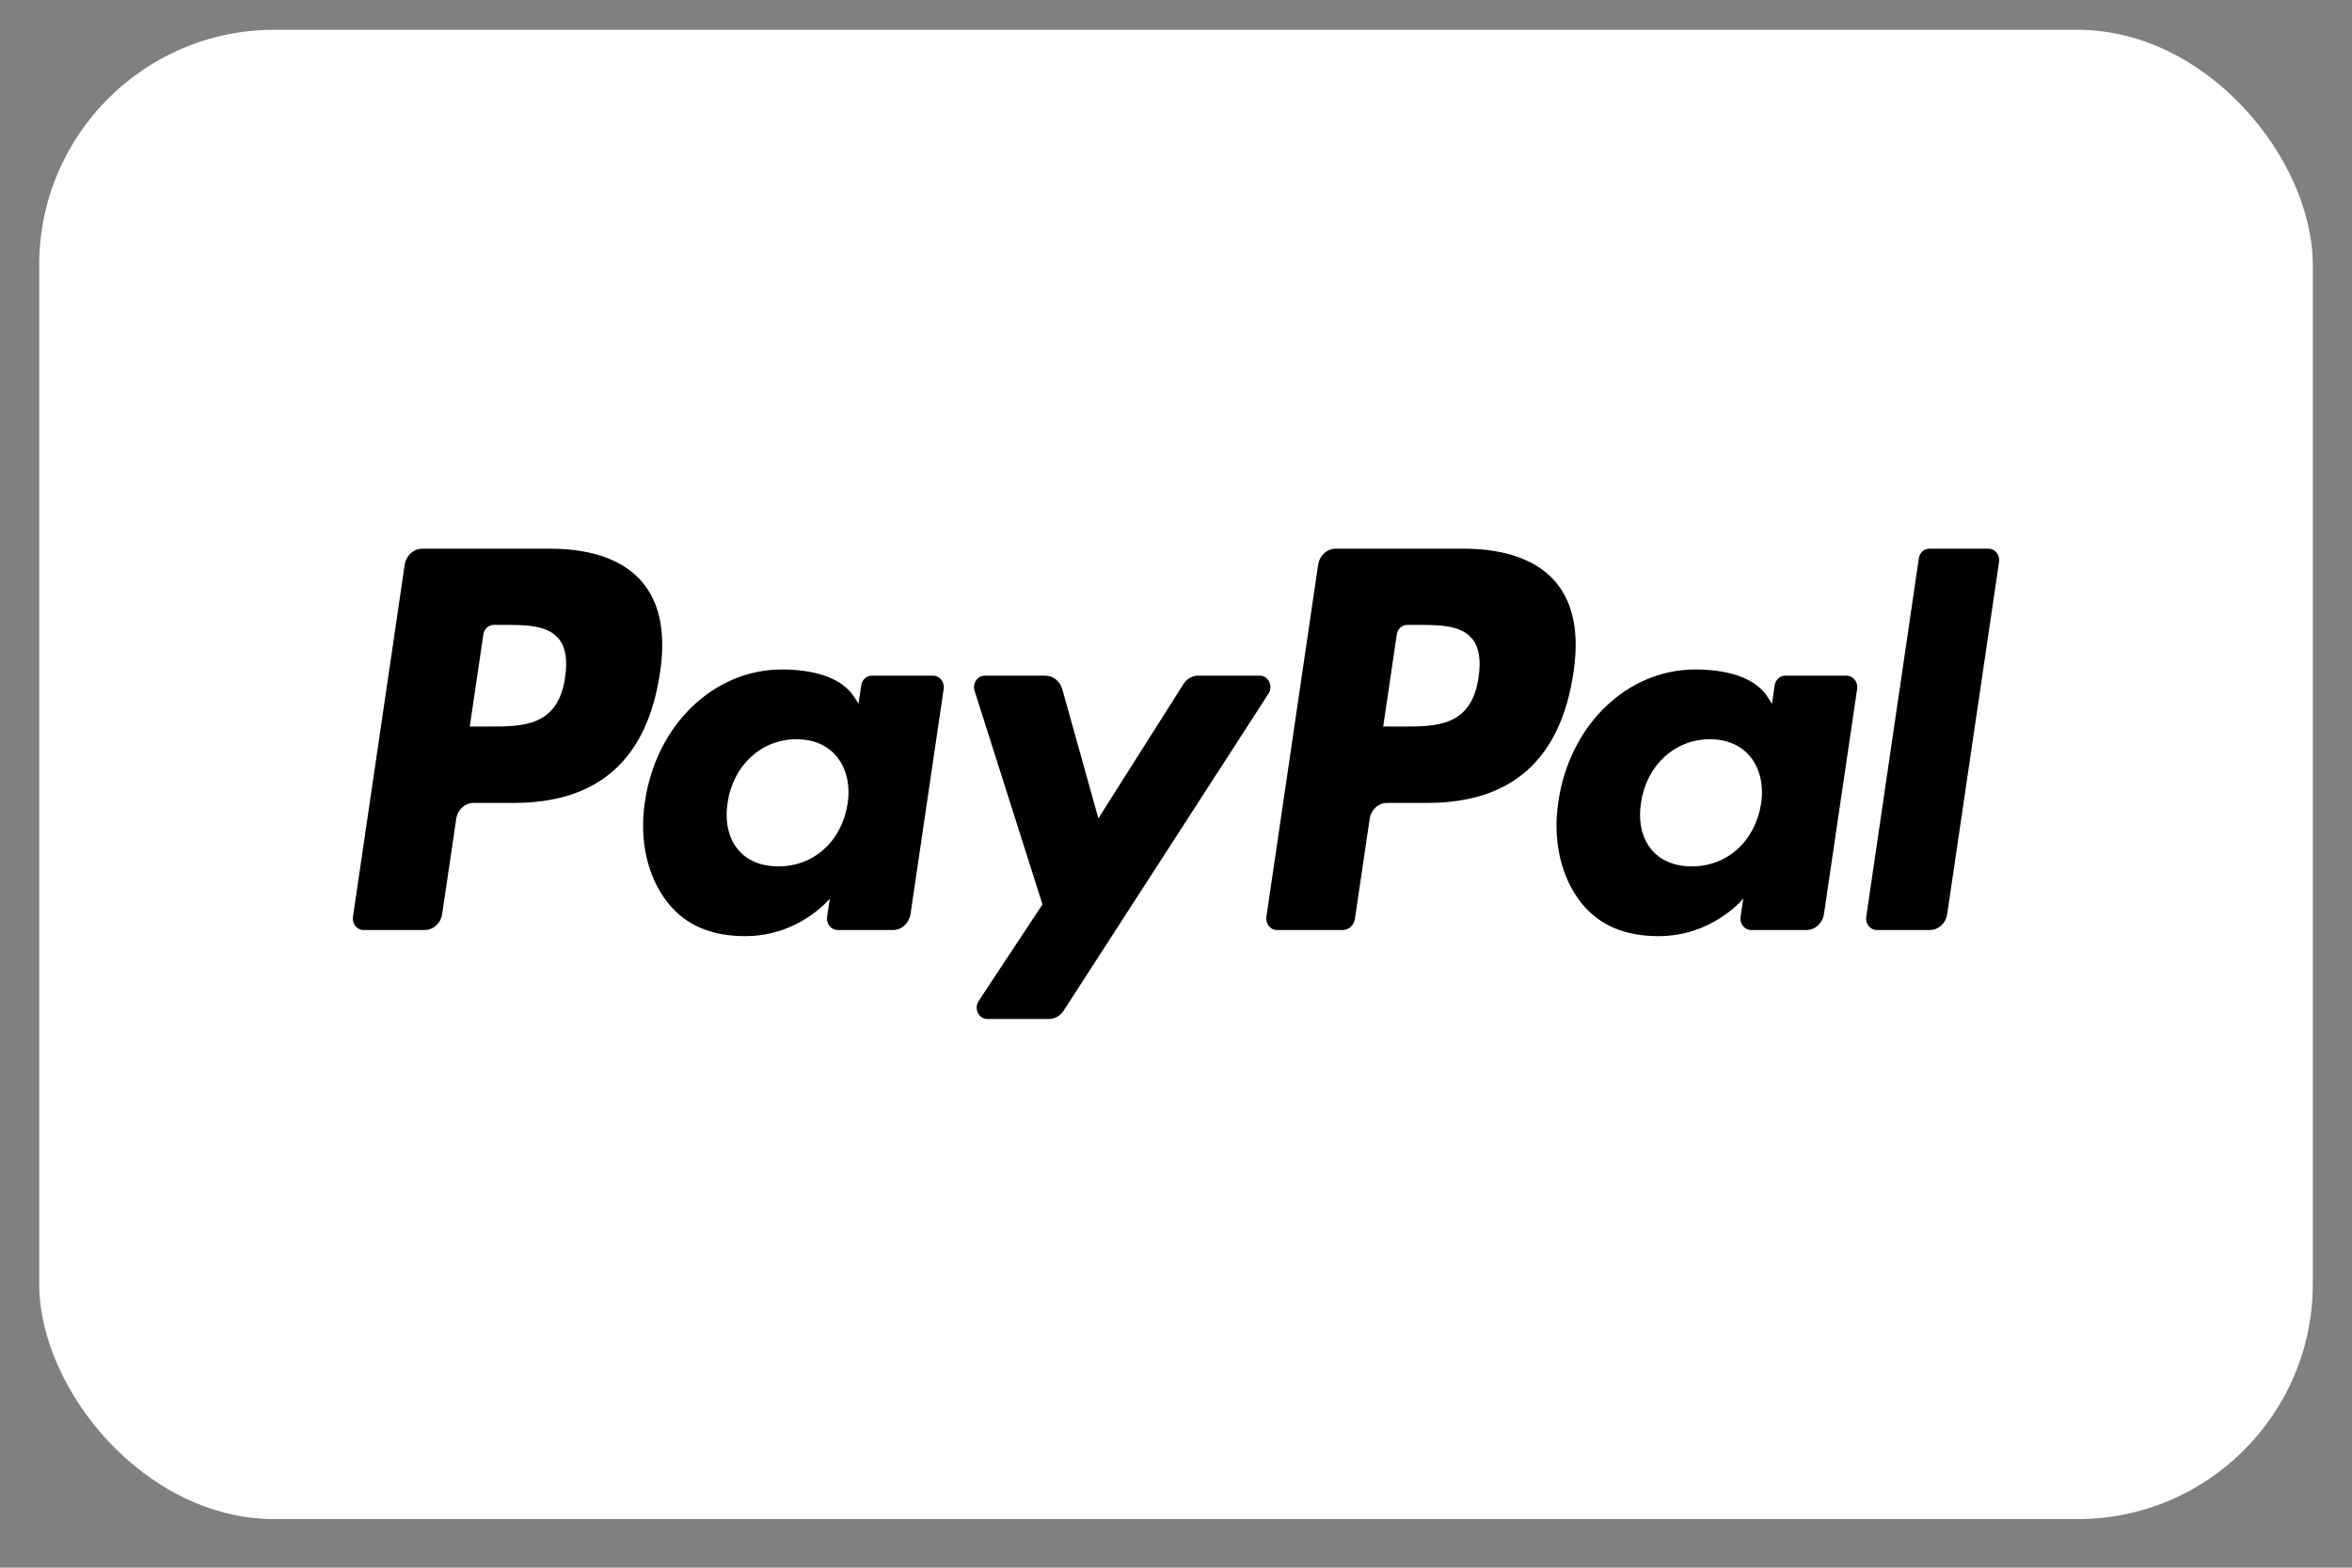
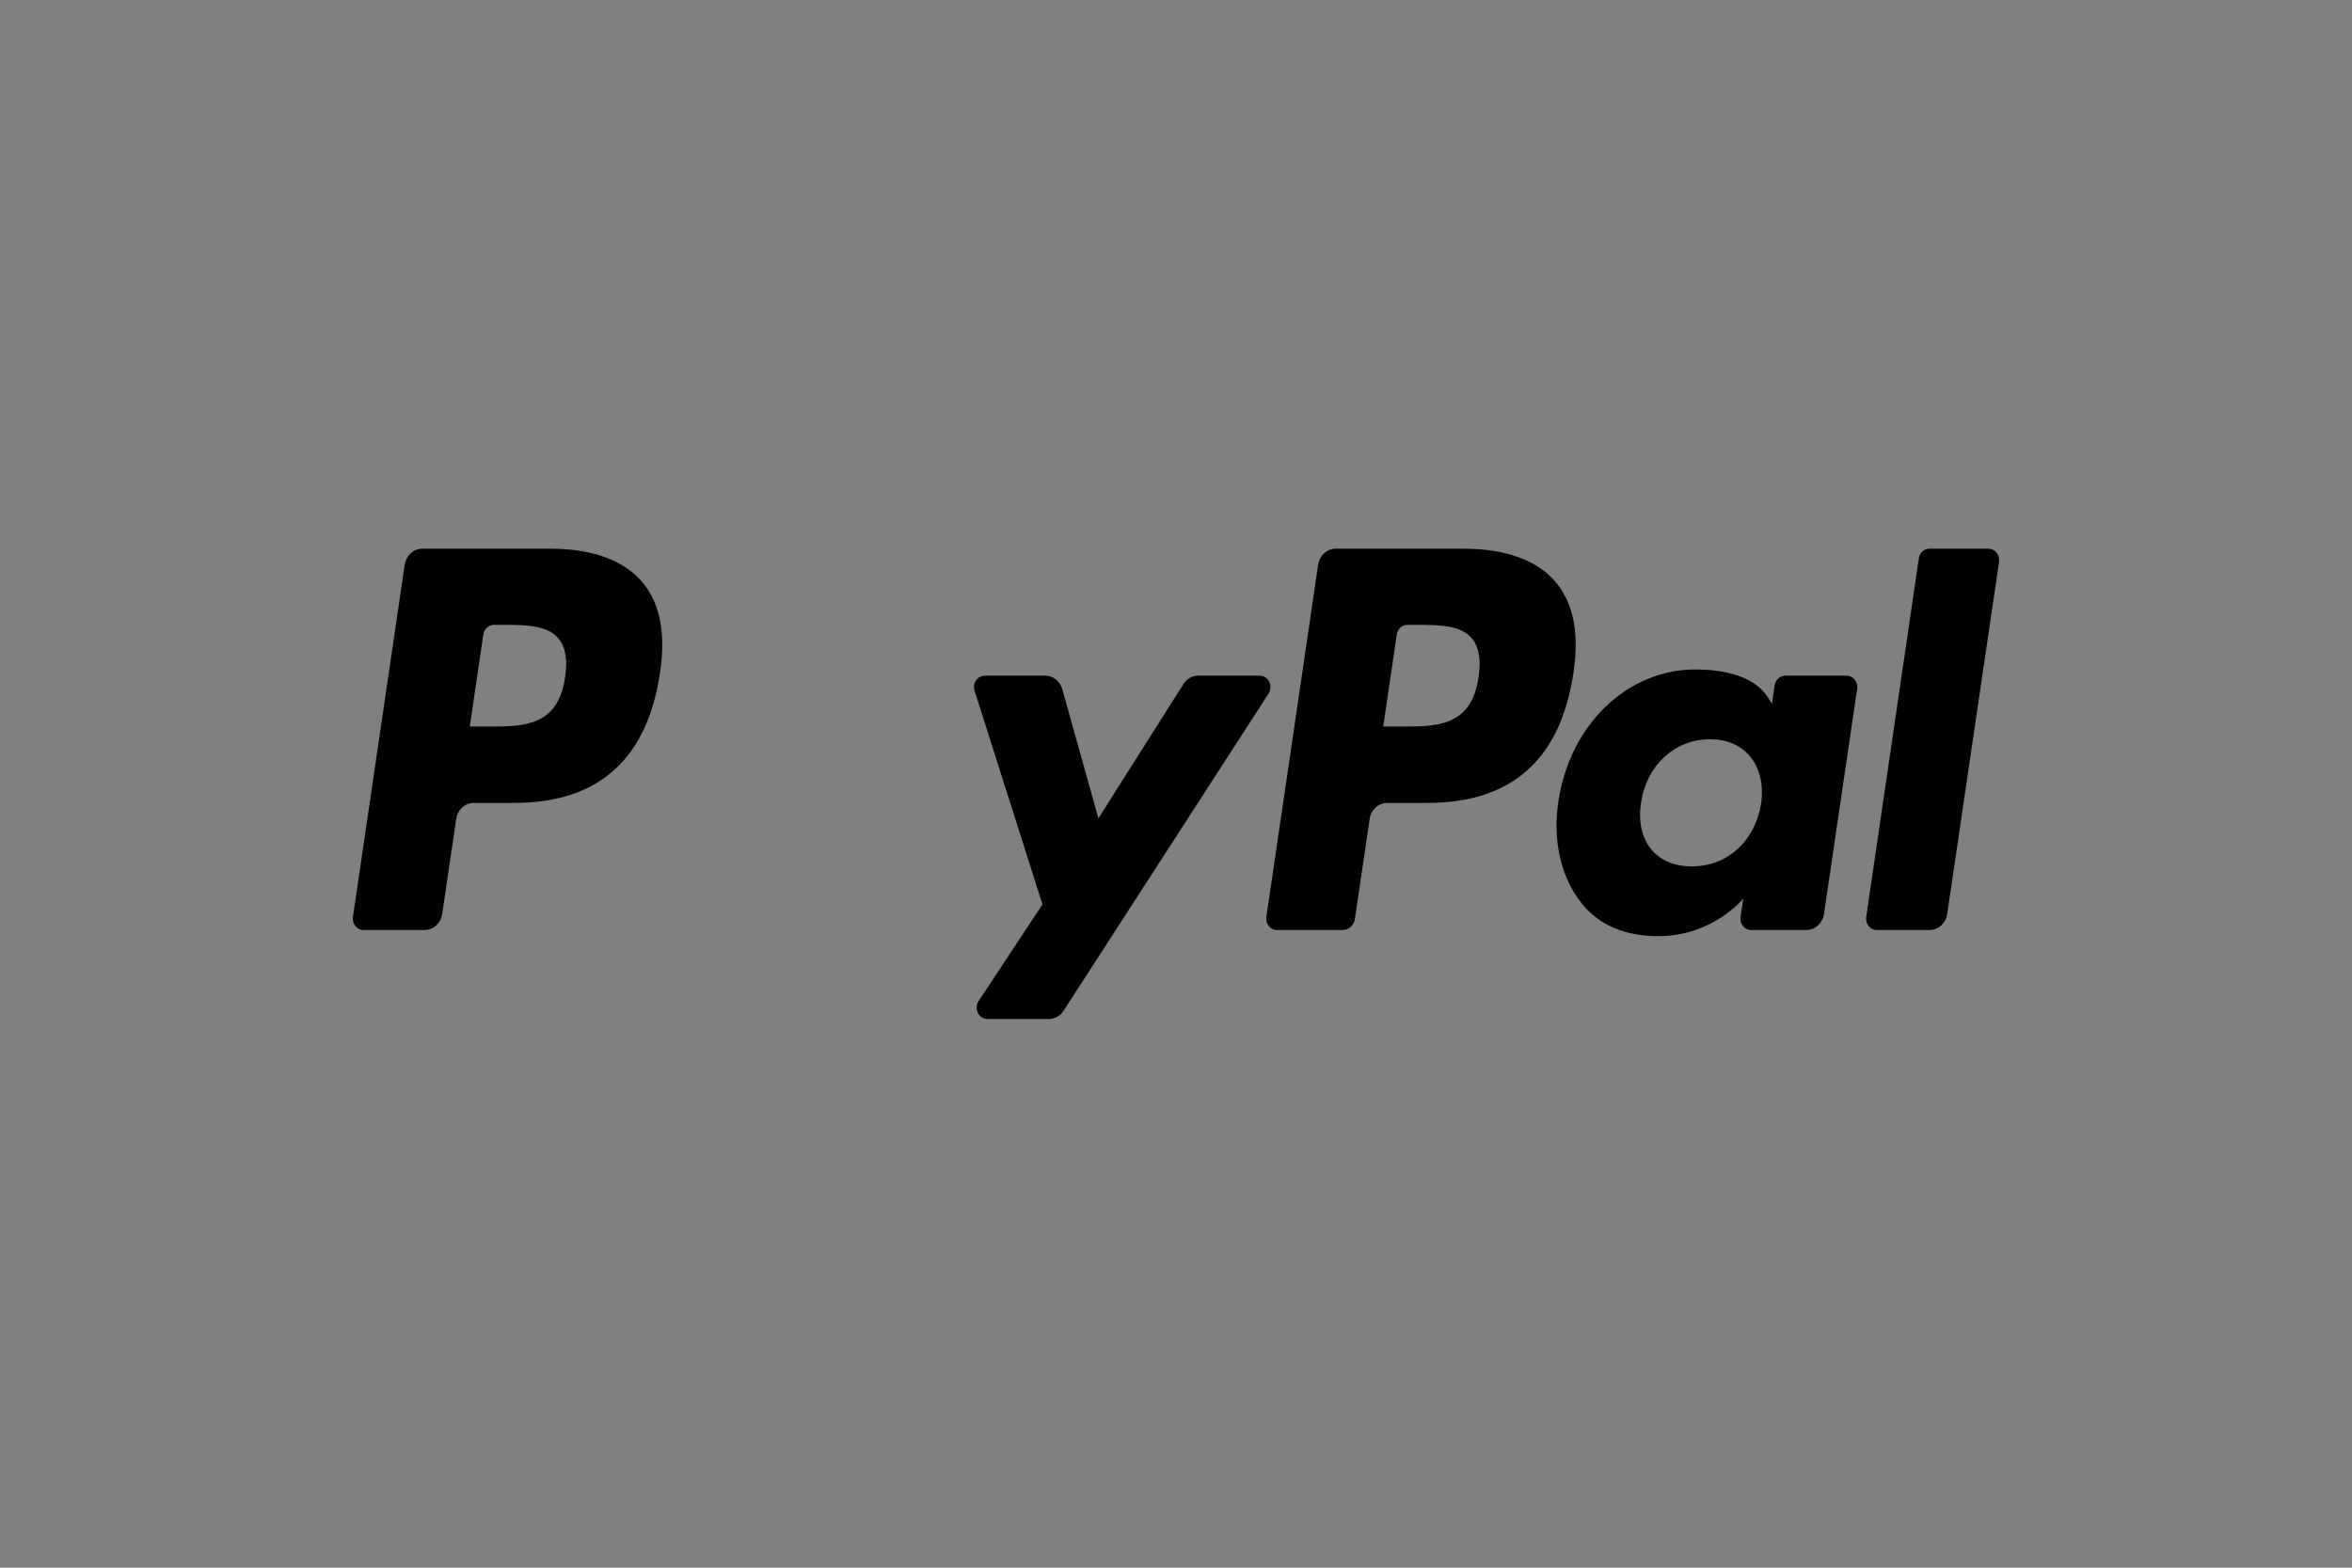
<svg xmlns="http://www.w3.org/2000/svg" width="30" height="20" viewBox="0 0 30 20" fill="none">
  <rect x="0" y="0" width="30" height="20" fill="#808080" stroke="none" />
  <g id="paypal.svg">
-     <rect x="0.5" y="0.38" width="29" height="19" rx="3" fill="white" />
    <g id="Vector">
      <path fill-rule="evenodd" clip-rule="evenodd" d="M18.859 8.64C18.77 9.269 18.322 9.269 17.889 9.269H17.643L17.816 8.095C17.826 8.024 17.883 7.972 17.95 7.972H18.063C18.358 7.972 18.636 7.972 18.78 8.152C18.866 8.26 18.892 8.42 18.859 8.64ZM18.671 7H17.037C16.925 7 16.831 7.087 16.813 7.205L16.153 11.696C16.14 11.785 16.204 11.865 16.287 11.865H17.125C17.203 11.865 17.27 11.804 17.282 11.722L17.47 10.448C17.487 10.33 17.582 10.243 17.694 10.243H18.21C19.286 10.243 19.907 9.684 20.07 8.578C20.143 8.094 20.073 7.714 19.861 7.448C19.629 7.155 19.217 7 18.671 7Z" fill="black" />
      <path fill-rule="evenodd" clip-rule="evenodd" d="M7.208 8.64C7.119 9.269 6.671 9.269 6.238 9.269H5.992L6.165 8.095C6.175 8.024 6.232 7.972 6.299 7.972H6.412C6.707 7.972 6.985 7.972 7.129 8.152C7.215 8.26 7.241 8.42 7.208 8.64ZM7.02 7H5.386C5.275 7 5.18 7.087 5.162 7.205L4.502 11.696C4.489 11.785 4.552 11.865 4.636 11.865H5.416C5.528 11.865 5.623 11.778 5.64 11.66L5.819 10.448C5.836 10.33 5.931 10.243 6.043 10.243H6.56C7.636 10.243 8.257 9.684 8.419 8.578C8.492 8.094 8.422 7.714 8.21 7.448C7.978 7.155 7.566 7 7.02 7Z" fill="black" />
-       <path fill-rule="evenodd" clip-rule="evenodd" d="M10.812 10.252C10.736 10.732 10.382 11.053 9.929 11.053C9.702 11.053 9.52 10.975 9.404 10.827C9.288 10.68 9.245 10.471 9.281 10.238C9.352 9.763 9.712 9.431 10.158 9.431C10.38 9.431 10.56 9.51 10.679 9.66C10.799 9.81 10.846 10.021 10.812 10.252ZM11.902 8.62H11.12C11.053 8.62 10.996 8.672 10.985 8.743L10.951 8.978L10.896 8.893C10.727 8.629 10.349 8.541 9.972 8.541C9.108 8.541 8.37 9.243 8.226 10.228C8.151 10.72 8.258 11.189 8.518 11.517C8.756 11.818 9.097 11.943 9.503 11.943C10.199 11.943 10.585 11.463 10.585 11.463L10.55 11.696C10.537 11.785 10.601 11.865 10.685 11.865H11.389C11.501 11.865 11.596 11.778 11.614 11.66L12.037 8.789C12.05 8.7 11.986 8.62 11.902 8.62Z" fill="black" />
      <path fill-rule="evenodd" clip-rule="evenodd" d="M22.463 10.252C22.387 10.732 22.032 11.053 21.58 11.053C21.353 11.053 21.171 10.975 21.055 10.827C20.939 10.68 20.895 10.471 20.932 10.238C21.002 9.763 21.363 9.431 21.809 9.431C22.031 9.431 22.211 9.51 22.33 9.66C22.45 9.81 22.497 10.021 22.463 10.252ZM23.553 8.62H22.771C22.704 8.62 22.647 8.672 22.636 8.743L22.602 8.978L22.547 8.893C22.378 8.629 22 8.541 21.623 8.541C20.759 8.541 20.021 9.243 19.877 10.228C19.802 10.72 19.909 11.189 20.168 11.517C20.407 11.818 20.748 11.943 21.153 11.943C21.85 11.943 22.236 11.463 22.236 11.463L22.201 11.696C22.188 11.785 22.252 11.865 22.336 11.865H23.04C23.152 11.865 23.247 11.778 23.265 11.66L23.688 8.789C23.701 8.7 23.637 8.62 23.553 8.62Z" fill="black" />
      <path fill-rule="evenodd" clip-rule="evenodd" d="M16.069 8.62H15.282C15.207 8.62 15.137 8.66 15.095 8.727L14.01 10.44L13.55 8.794C13.522 8.691 13.433 8.62 13.333 8.62H12.56C12.467 8.62 12.401 8.719 12.431 8.813L13.297 11.538L12.483 12.77C12.419 12.866 12.483 13 12.594 13H13.379C13.454 13 13.523 12.961 13.566 12.895L16.18 8.849C16.243 8.752 16.178 8.62 16.069 8.62Z" fill="black" />
      <path fill-rule="evenodd" clip-rule="evenodd" d="M24.475 7.123L23.804 11.697C23.791 11.785 23.855 11.865 23.939 11.865H24.613C24.725 11.865 24.82 11.778 24.837 11.66L25.498 7.169C25.511 7.08 25.448 7 25.364 7H24.609C24.542 7 24.485 7.052 24.475 7.123Z" fill="black" />
    </g>
  </g>
</svg>